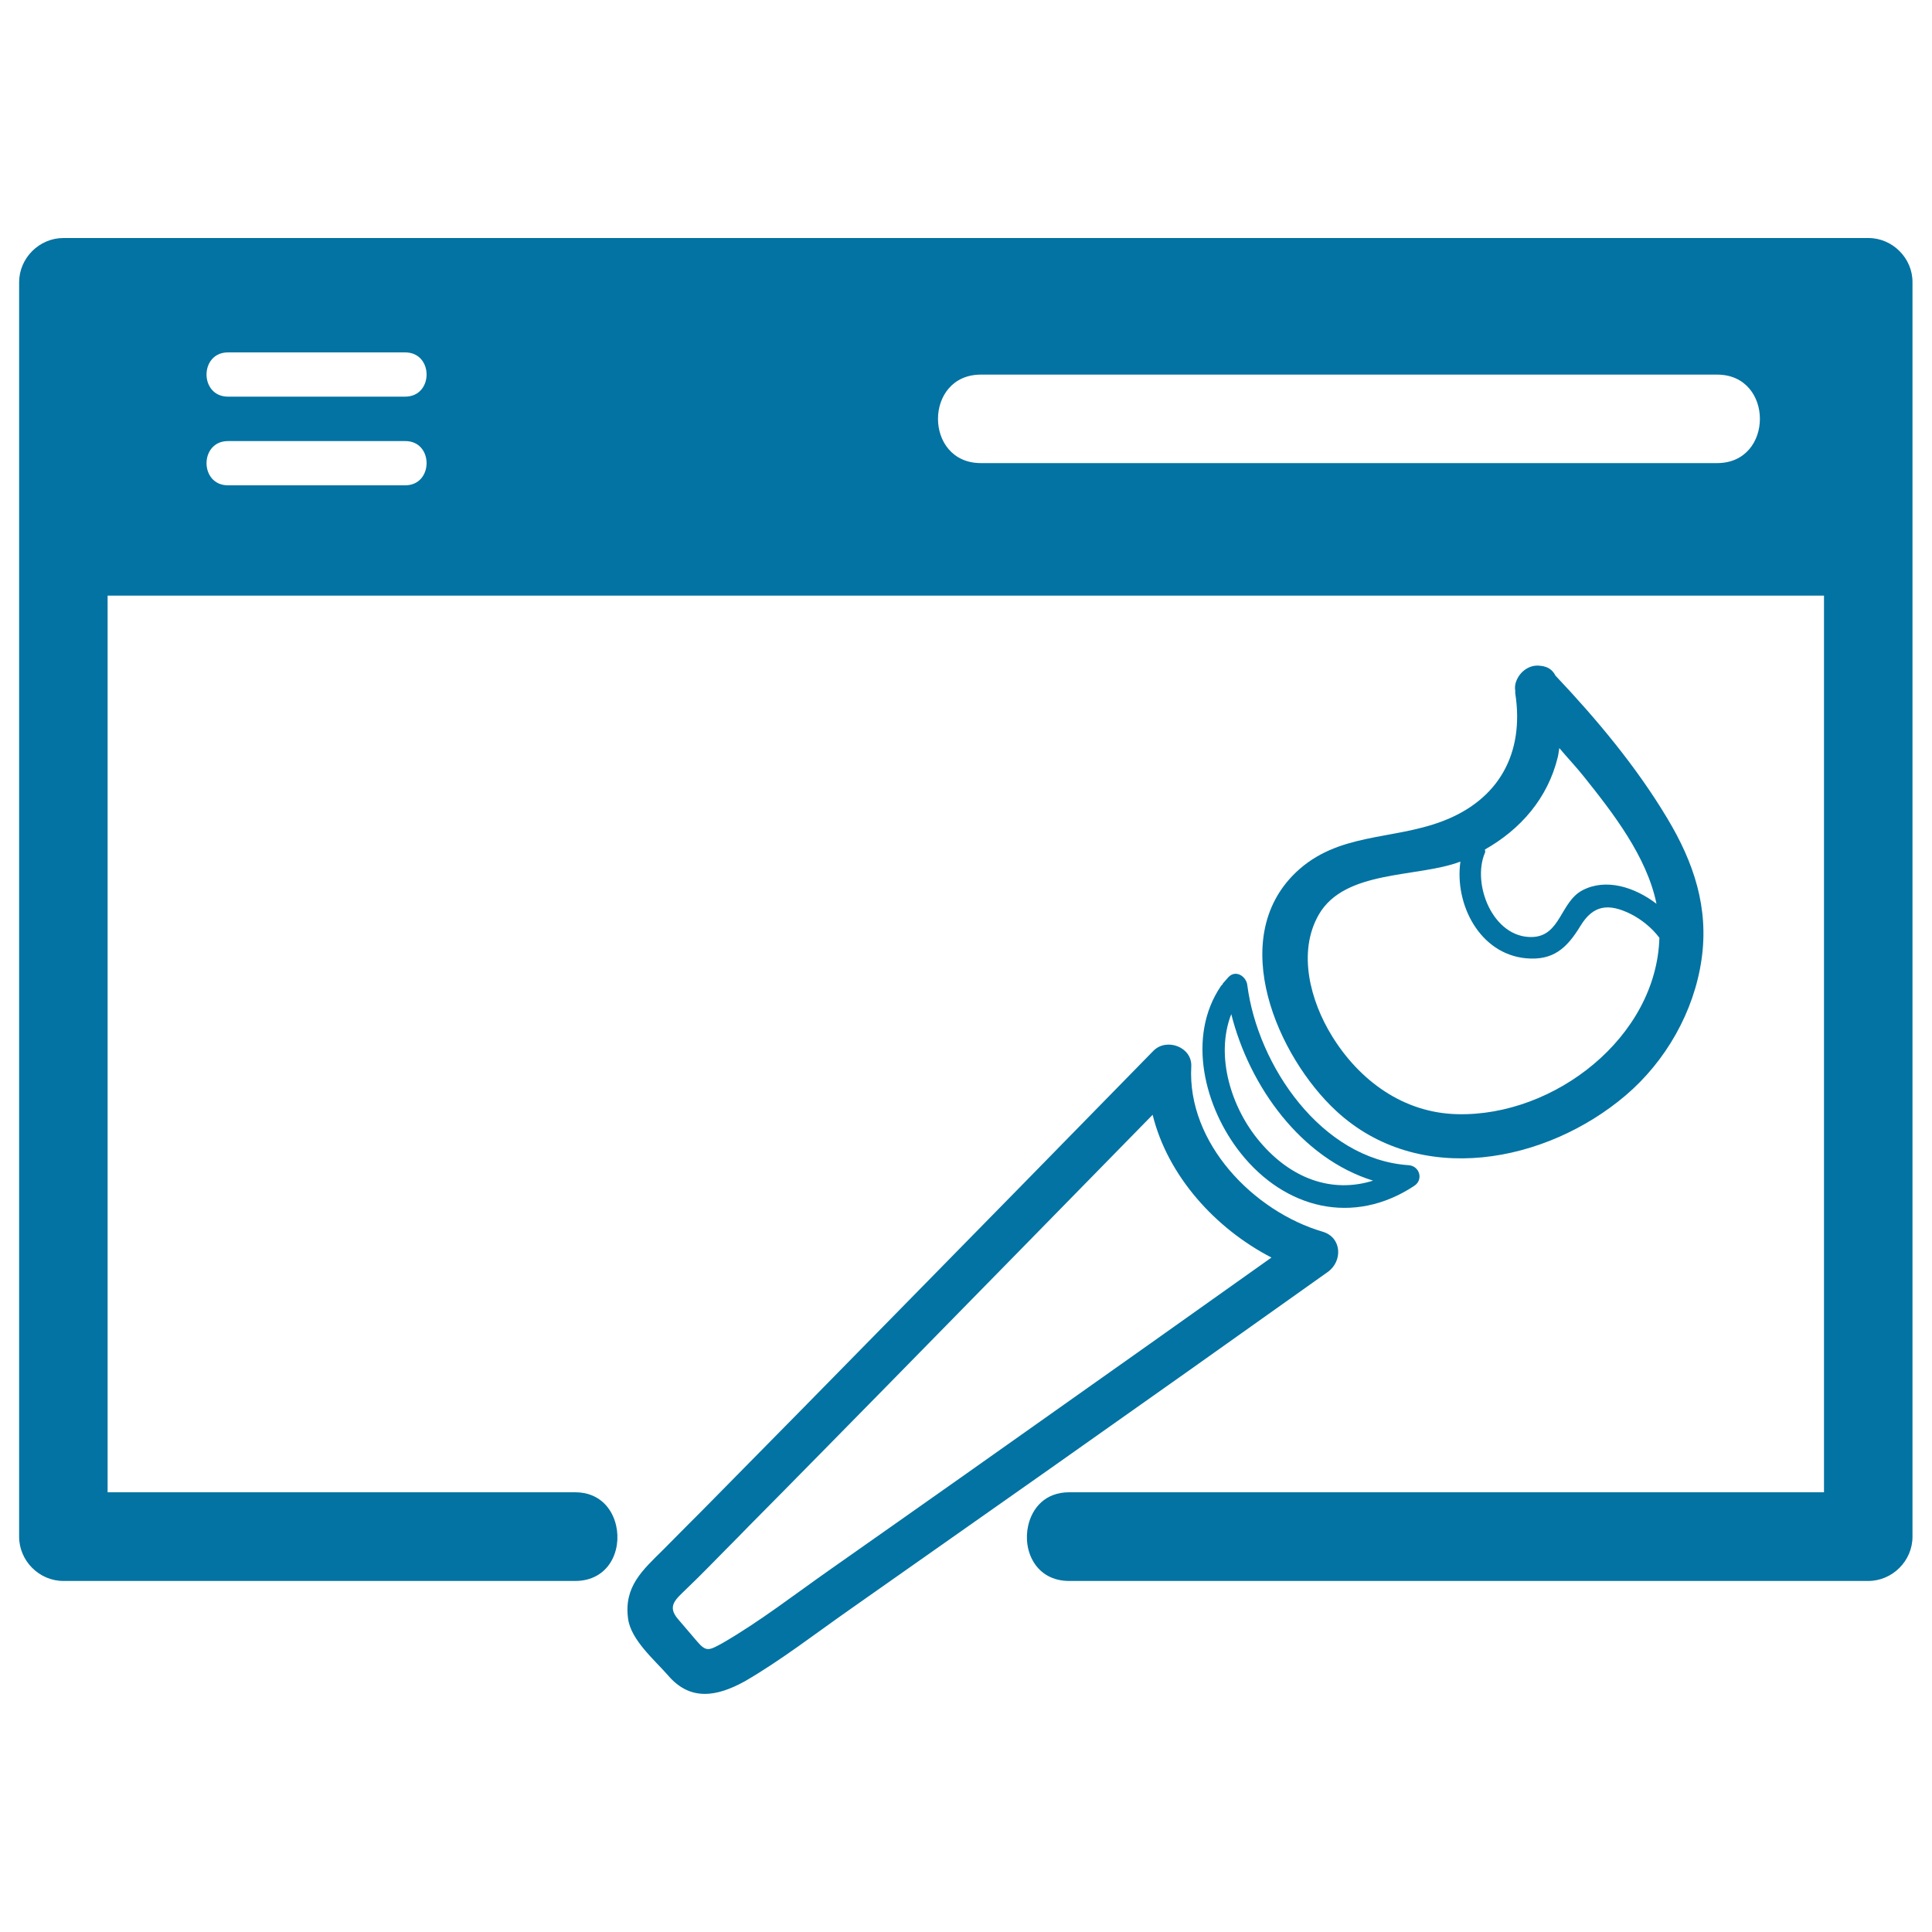
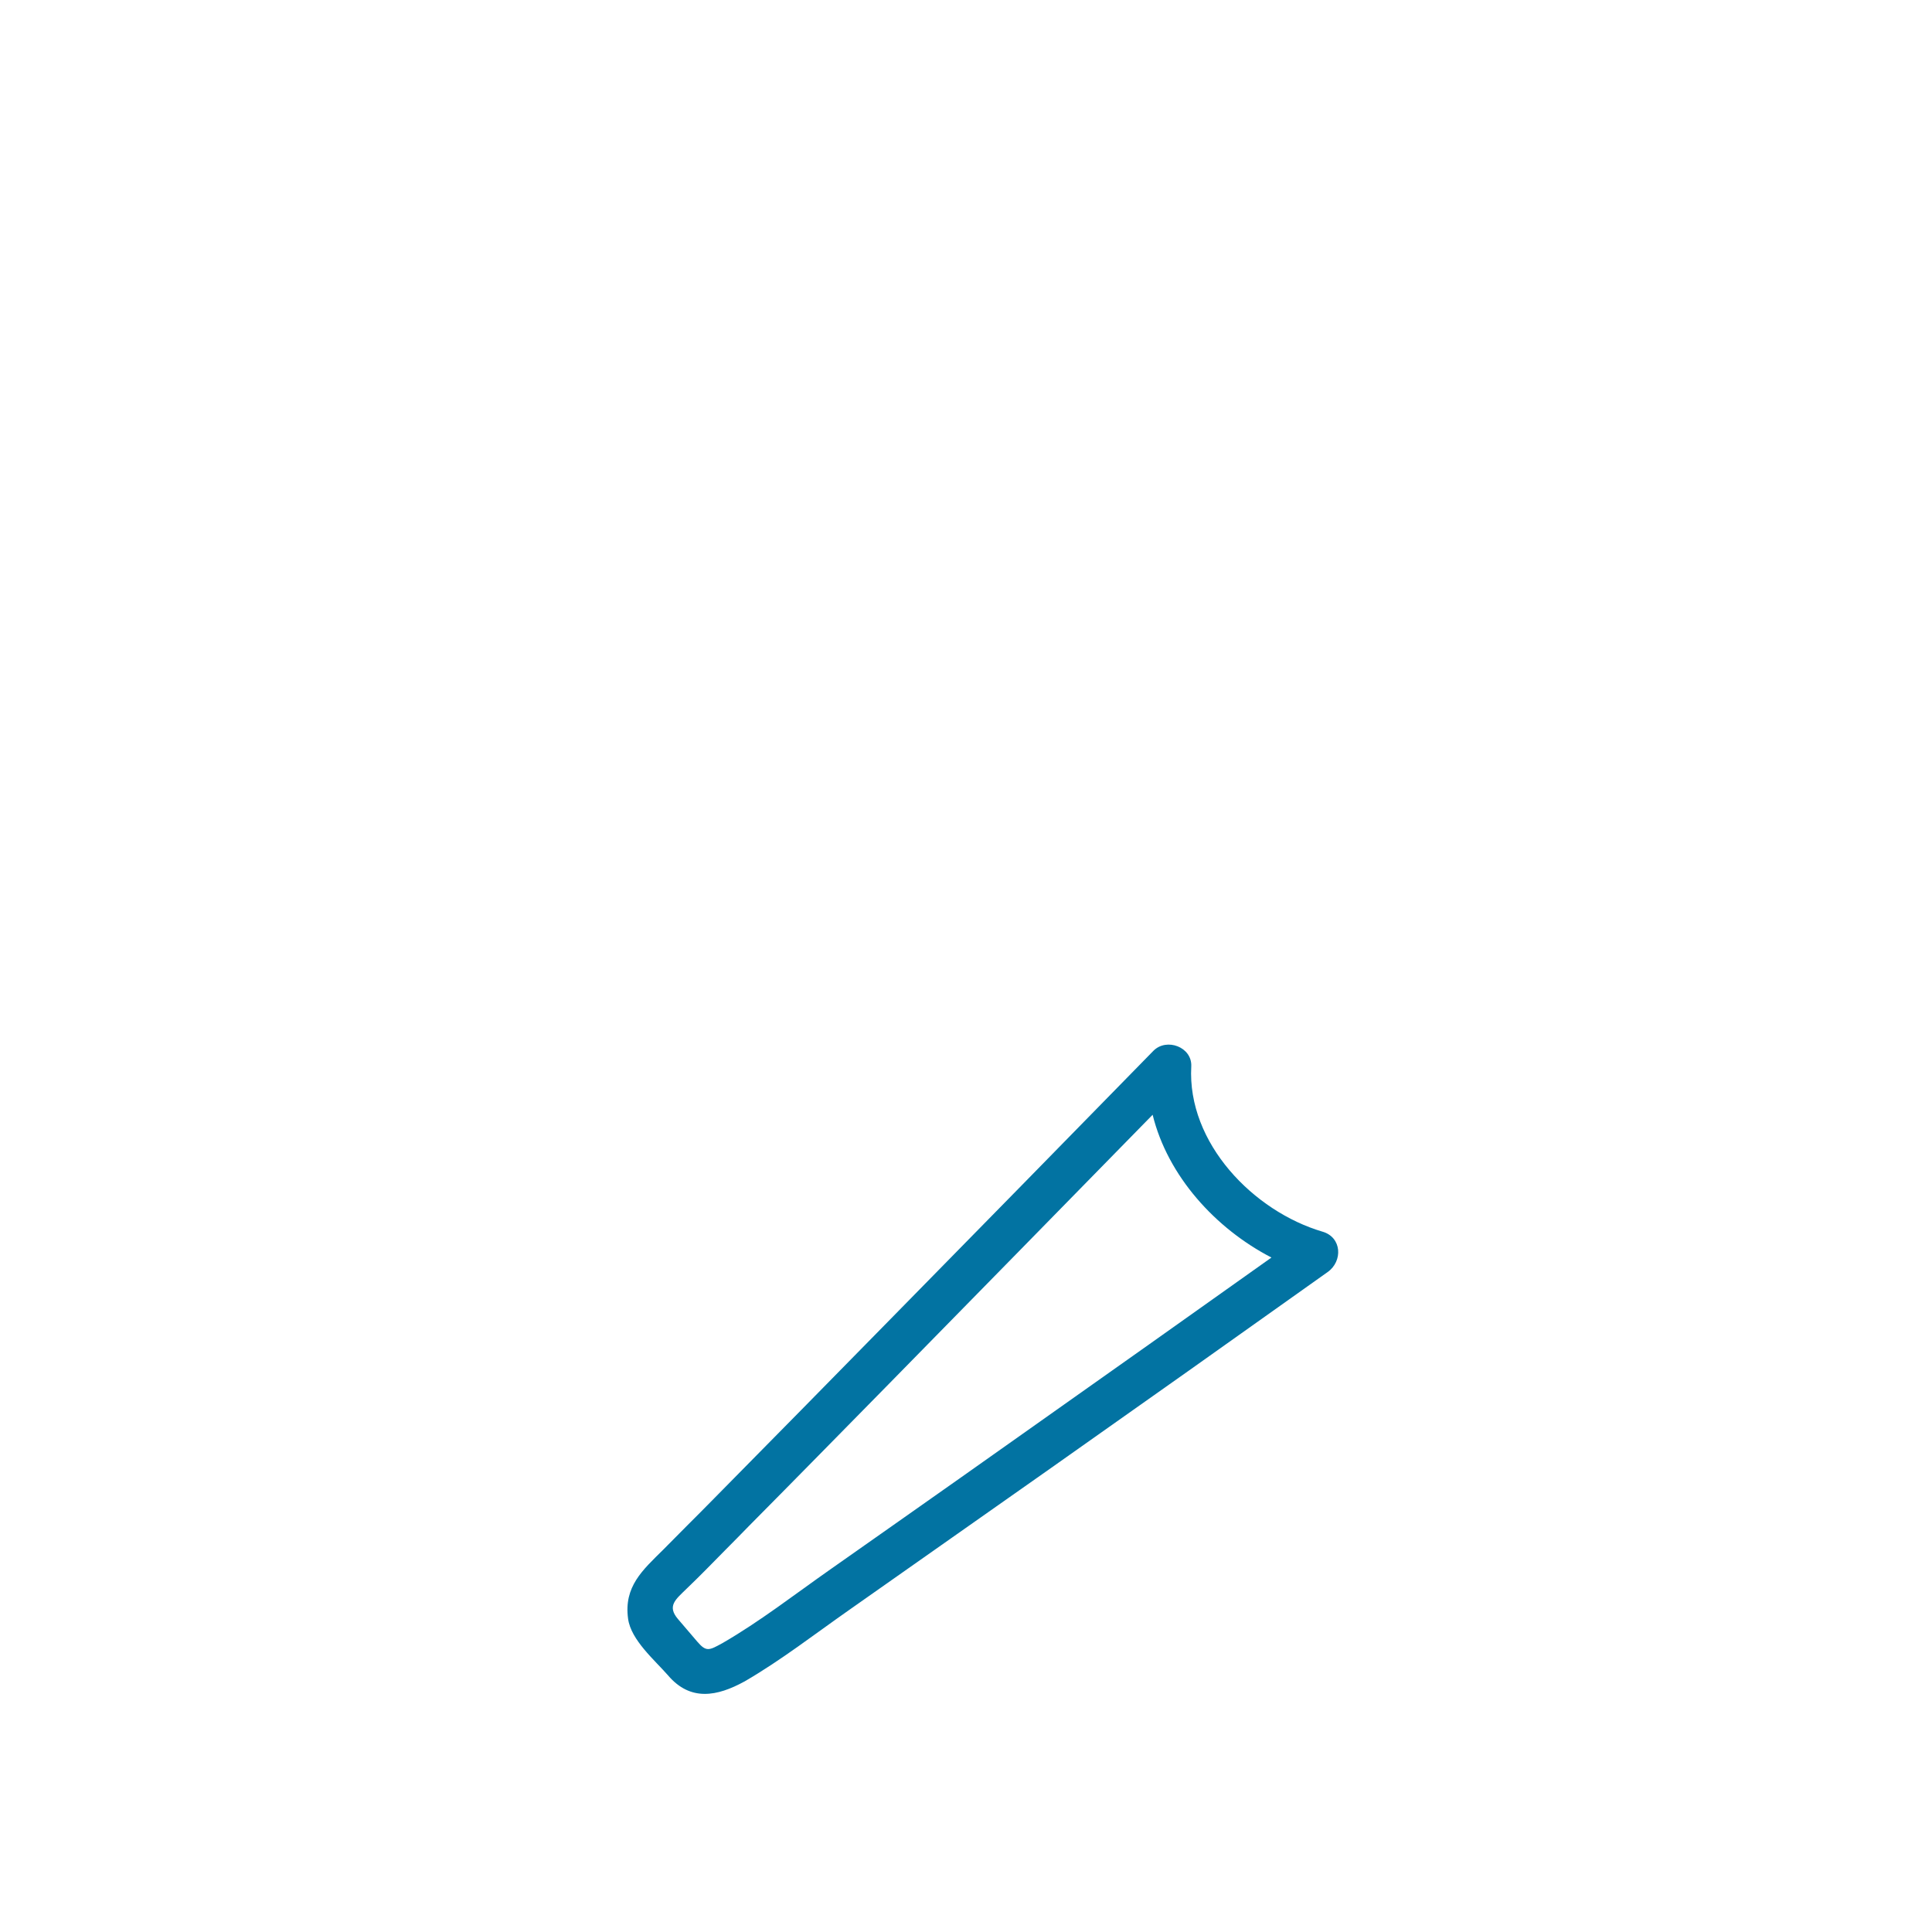
<svg xmlns="http://www.w3.org/2000/svg" viewBox="0 0 1000 1000" style="fill:#0273a2">
  <title>Paint App SVG icon</title>
  <g>
    <g>
-       <path d="M967.1,123.2c-113.3,0-226.6,0-339.9,0c-170.5,0-340.9,0-511.4,0c-27.7,0-55.3,0-83,0c-12.5,0-22.9,10.4-22.9,22.9c0,136.6,0,273.2,0,409.7c0,79.9,0,159.8,0,239.6c0,12.5,10.4,22.9,22.9,22.9c88.3,0,176.6,0,264.9,0c17.3,0,24.2-15.6,21.2-28.7c-2.1-9.2-9-17.2-21.2-17.2c-80.7,0-161.3,0-242,0c0-128.9,0-257.9,0-386.8c0-25.8,0-51.6,0-77.3h888.4c0,82.5,0,164.9,0,247.4c0,72.2,0,144.5,0,216.7c-127.8,0-255.6,0-383.5,0c-2.4,0-4.8,0-7.2,0c-12.3,0-19.1,8-21.2,17.2c-3,13,3.9,28.7,21.2,28.7c135.5,0,270.9,0,406.4,0c2.4,0,4.8,0,7.2,0c12.5,0,22.9-10.4,22.9-22.9c0-136.6,0-273.2,0-409.7c0-79.9,0-159.8,0-239.6C990,133.7,979.6,123.2,967.1,123.2z M209.7,251.2c-30.6,0-61.1,0-91.7,0c-14.8,0-14.8-22.9,0-22.9c30.6,0,61.1,0,91.7,0C224.5,228.2,224.5,251.2,209.7,251.2z M209.7,205.3c-30.6,0-61.1,0-91.7,0c-14.8,0-14.8-22.9,0-22.9c30.6,0,61.1,0,91.7,0C224.5,182.4,224.5,205.3,209.7,205.3z M888.8,239.7c-127,0-254,0-381.1,0c-29.6,0-29.6-45.8,0-45.8c127,0,254,0,381.1,0C918.3,193.9,918.3,239.7,888.8,239.7z" />
-       <path d="M746.5,425.1c-26.2,9.9-54.1,5.8-75.8,26.5c-36,34.5-9.4,95.4,21,123.5c43,39.7,108.6,26.8,149.7-8.1c20.8-17.7,35.4-43.3,39.3-70.3c3.9-26.8-4-50.3-17.7-73.1c-15.9-26.6-36.5-51.3-57.9-73.9c-1.3-2.6-3.3-4.1-5.7-4.7c-0.1,0-0.2,0-0.3-0.1c-0.7-0.1-1.3-0.3-2-0.3c-5.8-0.8-11.3,3.6-12.7,9.3v0c-0.3,1.2-0.3,2.5-0.1,3.8c0,0.4-0.1,0.8,0,1.2C789.1,389.8,775.9,414,746.5,425.1z M754.4,576.7c-28-0.6-50.8-17.4-65-40.5c-11.1-18-18-43.3-6.8-62.8c13.5-23.4,51-19,73.2-27.4c0,0,0.1,0,0.1,0c-3.1,22,9.9,47.7,33.9,50c14.1,1.3,21.2-5.2,28.2-16.7c6.7-11.1,14.8-11.8,26.1-6.2c5.5,2.8,10.9,7.1,14.8,12.3C857.4,536.9,804.5,577.9,754.4,576.7z M864,495.3c0.8,3.6,4,4.6,6.8,3.9C868.1,499.9,864.9,498.9,864,495.3z M806.3,391.9c0.4-1.6,0.5-3.2,0.8-4.7c4.1,4.9,8.5,9.5,12.5,14.5c15.2,19,32.8,41.6,37.8,66.1c-11.5-8.8-26.3-13.3-38.3-7c-11.5,6-11.3,23.7-26,24.2c-20.4,0.6-31.4-27.5-24.5-43.6c0.3-0.6,0-1.1,0-1.7C787.1,429.2,801.1,413.2,806.3,391.9z" />
-       <path d="M635.8,505.8c-1,1.1-1.9,2.2-2.9,3.3c-0.1,0.2,0,0.3-0.2,0.5c-0.3,0.3-0.5,0.4-0.7,0.7c-18,26.4-8.5,63.1,10.2,86.6c22.9,28.8,58.3,37.7,89.8,16.9c4.9-3.2,2.8-10.3-2.9-10.7c-45.1-3-78.1-51.5-83.5-93.2C645.1,505.4,639.6,501.7,635.8,505.8z M710.7,611.1c-21.4,6.7-42.5-1.1-58.5-20c-14.8-17.3-23.4-44.4-14.9-66.2C646.8,562.6,673.6,599.6,710.7,611.1z" />
      <path d="M687.2,658.4c7.9-5.6,7.4-18-2.7-20.9c-35.6-10.5-70.1-45.8-67.9-85.5c0.5-10.1-12.8-15-19.6-8.1c-45.7,46.7-91.5,93.5-137.3,140.1c-29.9,30.5-59.9,61-89.9,91.4c-4.7,4.8-9.5,9.6-14.3,14.4c-4.1,4.1-8.1,8.2-12.2,12.3c-10.7,10.6-20.5,19.1-18.2,35.8c1.5,11,13.8,21.4,20.7,29.3c11.6,13.6,25.5,10.8,39.4,3.2c0.1,0,0.1,0,0.2-0.1c18.8-10.9,36.3-24.5,54-36.9c20.7-14.5,41.3-29.1,62-43.6c13.9-9.8,27.9-19.6,41.8-29.4C591.3,726.5,639.3,692.5,687.2,658.4z M461.8,789.8c-10.7,7.5-21.3,15-32,22.5c-18.4,12.9-36.5,27-55.9,38.2c-6.8,3.7-8.3,4.7-13-0.8c-3.3-3.9-6.7-7.8-10-11.7c-5.8-6.8-1.1-10.2,4.4-15.6c6.9-6.6,13.6-13.5,20.3-20.3c4.1-4.1,8.1-8.2,12.2-12.4c24.1-24.3,48.1-48.8,72.1-73.2c45.6-46.5,91.2-93,136.7-139.5c7.8,31.7,32.5,58.9,61.5,73.9c-42.1,29.9-84.2,59.8-126.3,89.5C508.4,757,485.1,773.4,461.8,789.8z" />
    </g>
  </g>
</svg>